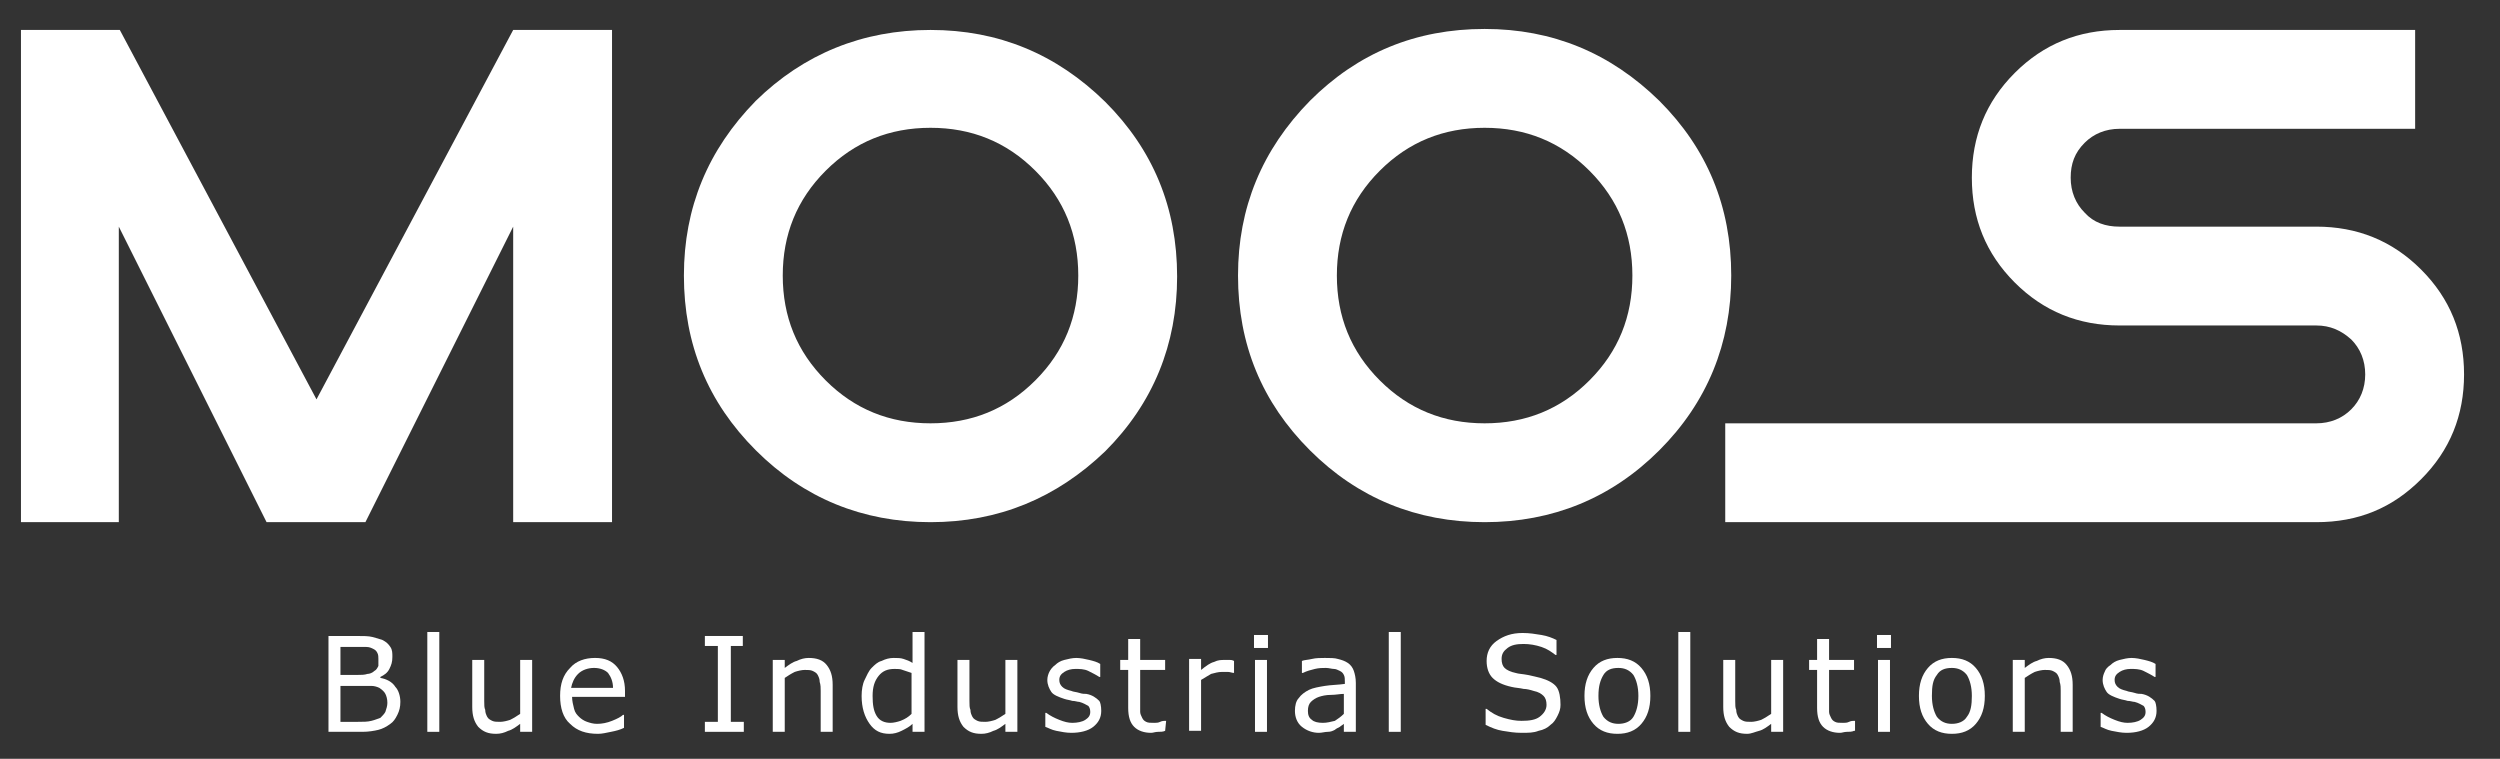
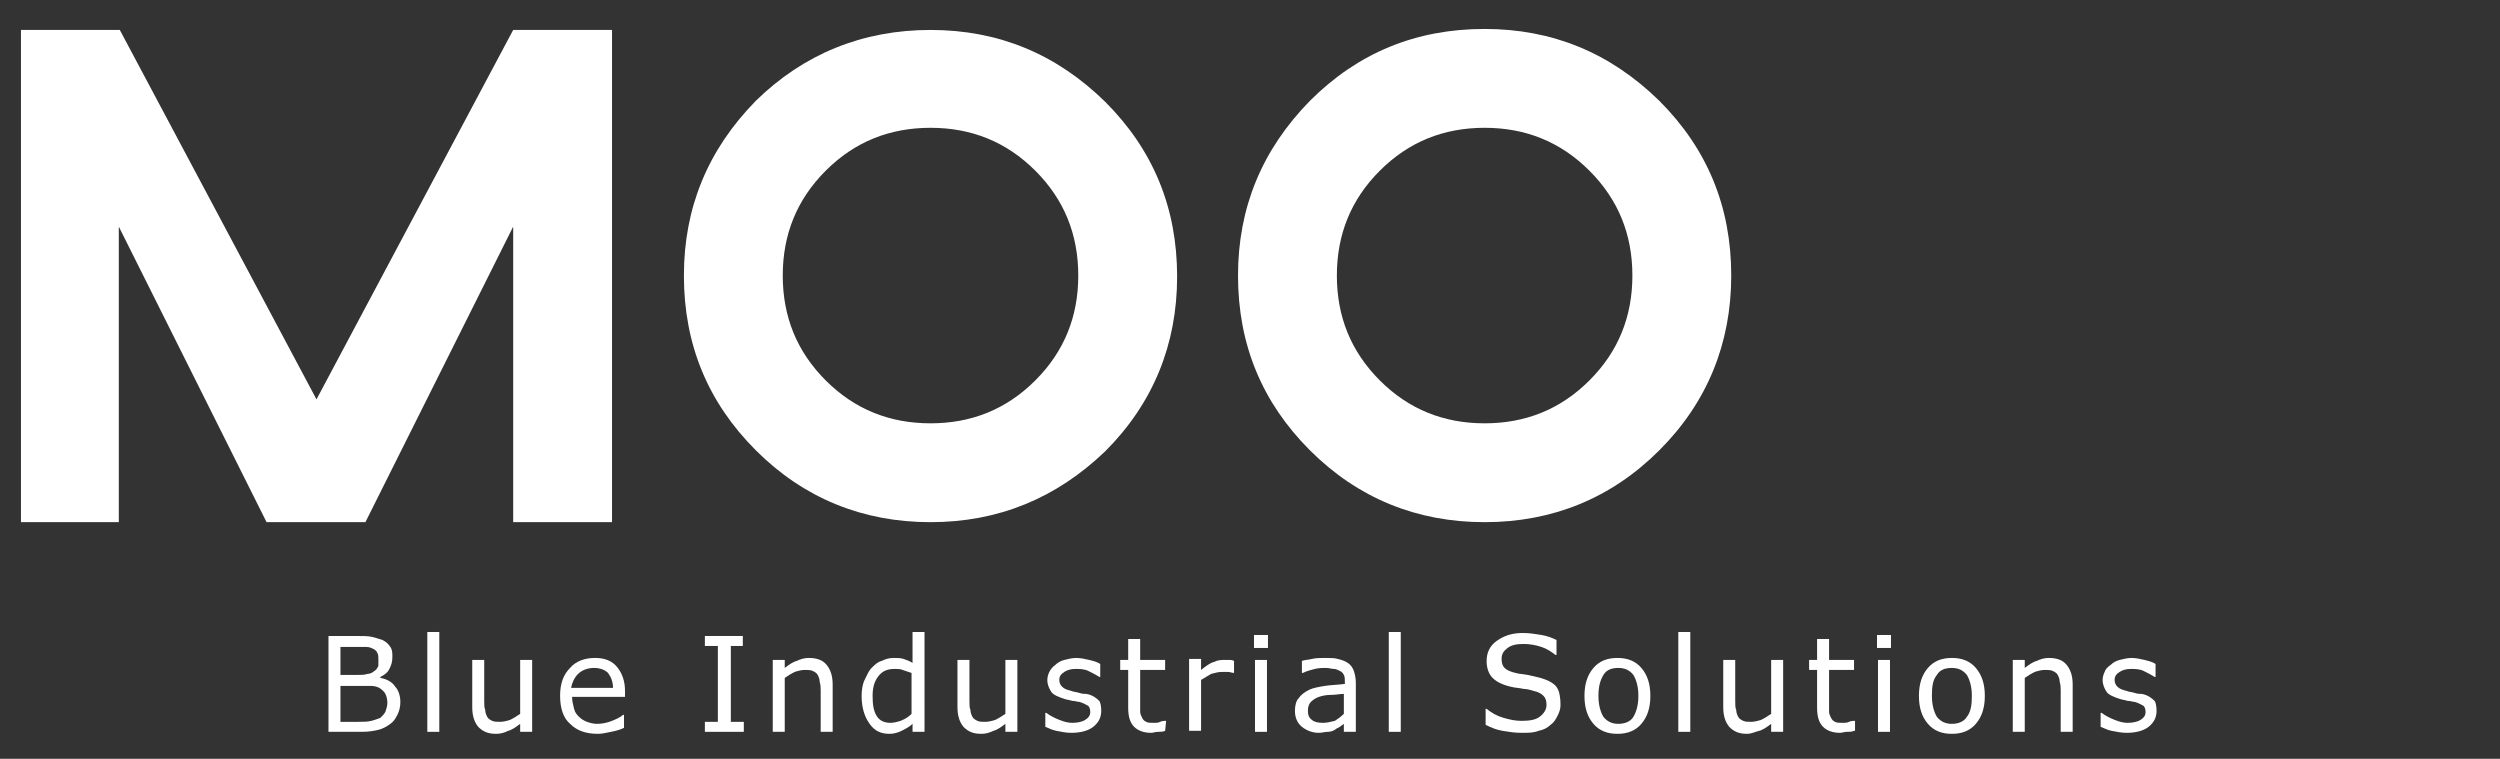
<svg xmlns="http://www.w3.org/2000/svg" version="1.1" id="Layer_1" x="0px" y="0px" viewBox="0 0 250.4 76" style="enable-background:new 0 0 250.4 76;" xml:space="preserve">
  <rect x="0" y="0" width="250.4" height="76" fill="#333333" stroke="none" />
  <style type="text/css">
	.st0{fill:#FFFFFF;}
</style>
  <g>
    <g>
      <path class="st0" d="M11.9,22.7v29.6H2.1V3H12l19.7,37L51.4,3h9.9v49.3h-9.9V22.7L36.6,52.3h-9.9L11.9,22.7z" />
      <path class="st0" d="M93.2,52.3c-6.8,0-12.7-2.4-17.5-7.2s-7.2-10.6-7.2-17.5c0-6.8,2.4-12.6,7.2-17.5C80.5,5.4,86.4,3,93.2,3    c6.8,0,12.6,2.4,17.5,7.2c4.8,4.8,7.2,10.6,7.2,17.5c0,6.8-2.4,12.7-7.2,17.5C105.8,49.9,100,52.3,93.2,52.3z M93.2,42.4    c4.1,0,7.6-1.4,10.5-4.3c2.9-2.9,4.3-6.4,4.3-10.5s-1.4-7.6-4.3-10.5s-6.4-4.3-10.5-4.3s-7.6,1.4-10.5,4.3s-4.3,6.4-4.3,10.5    s1.4,7.6,4.3,10.5C85.6,41,89.1,42.4,93.2,42.4z" />
      <path class="st0" d="M148.7,52.3c-6.8,0-12.7-2.4-17.5-7.2S124,34.5,124,27.6c0-6.8,2.4-12.6,7.2-17.5c4.8-4.8,10.6-7.2,17.5-7.2    c6.8,0,12.6,2.4,17.5,7.2c4.8,4.8,7.2,10.6,7.2,17.5c0,6.8-2.4,12.7-7.2,17.5S155.5,52.3,148.7,52.3z M148.7,42.4    c4.1,0,7.6-1.4,10.5-4.3c2.9-2.9,4.3-6.4,4.3-10.5s-1.4-7.6-4.3-10.5c-2.9-2.9-6.4-4.3-10.5-4.3s-7.6,1.4-10.5,4.3    s-4.3,6.4-4.3,10.5s1.4,7.6,4.3,10.5C141.1,41,144.6,42.4,148.7,42.4z" />
-       <path class="st0" d="M232,52.3h-59.2v-9.9H232c1.4,0,2.6-0.5,3.5-1.4s1.4-2.1,1.4-3.5s-0.5-2.6-1.4-3.5c-1-0.9-2.1-1.4-3.5-1.4    h-19.7c-4.1,0-7.6-1.4-10.5-4.3s-4.3-6.4-4.3-10.5s1.4-7.6,4.3-10.5c2.9-2.9,6.4-4.3,10.5-4.3h29.6v9.9h-29.6    c-1.4,0-2.6,0.5-3.5,1.4c-1,1-1.4,2.1-1.4,3.5c0,1.4,0.5,2.6,1.4,3.5c0.9,1,2.1,1.4,3.5,1.4H232c4.1,0,7.6,1.4,10.5,4.3    s4.3,6.4,4.3,10.5s-1.4,7.6-4.3,10.5C239.6,50.9,236.2,52.3,232,52.3z" />
    </g>
  </g>
  <g>
    <path class="st0" d="M40.1,70.3c0,0.5-0.1,0.9-0.3,1.3s-0.4,0.7-0.7,0.9c-0.4,0.3-0.8,0.5-1.2,0.6s-1,0.2-1.6,0.2h-3.4v-9.6h2.8   c0.7,0,1.2,0,1.6,0.1s0.7,0.2,1,0.3c0.4,0.2,0.6,0.4,0.8,0.7c0.2,0.3,0.2,0.6,0.2,1c0,0.5-0.1,0.8-0.3,1.2s-0.5,0.6-0.9,0.8v0.1   c0.6,0.1,1.2,0.4,1.5,0.9C39.9,69.1,40.1,69.7,40.1,70.3z M37.9,66c0-0.2,0-0.4-0.1-0.6s-0.2-0.3-0.4-0.4s-0.4-0.2-0.7-0.2   s-0.6,0-1.1,0h-1.5v2.8h1.7c0.4,0,0.7,0,1-0.1c0.2,0,0.5-0.1,0.7-0.3c0.2-0.1,0.3-0.3,0.4-0.5C37.9,66.5,37.9,66.3,37.9,66z    M38.8,70.4c0-0.4-0.1-0.7-0.2-0.9c-0.1-0.2-0.3-0.4-0.6-0.6c-0.2-0.1-0.5-0.2-0.8-0.2s-0.7,0-1.1,0h-2v3.6h1.7c0.6,0,1,0,1.4-0.1   s0.6-0.2,0.9-0.3c0.2-0.2,0.4-0.4,0.5-0.6C38.7,71,38.8,70.7,38.8,70.4z" />
    <path class="st0" d="M44,73.3h-1.2v-10H44V73.3z" />
    <path class="st0" d="M53.3,73.3h-1.2v-0.8c-0.4,0.3-0.8,0.6-1.2,0.7c-0.4,0.2-0.8,0.3-1.2,0.3c-0.8,0-1.3-0.2-1.8-0.7   c-0.4-0.5-0.6-1.1-0.6-2v-4.7h1.2v4.1c0,0.4,0,0.7,0.1,0.9c0,0.3,0.1,0.5,0.2,0.7c0.1,0.2,0.3,0.3,0.5,0.4s0.5,0.1,0.8,0.1   s0.7-0.1,1-0.2c0.4-0.2,0.7-0.4,1-0.6v-5.4h1.2V73.3z" />
    <path class="st0" d="M62.6,69.8h-5.3c0,0.4,0.1,0.8,0.2,1.2s0.3,0.6,0.5,0.8c0.2,0.2,0.5,0.4,0.8,0.5s0.6,0.2,1,0.2   c0.5,0,1-0.1,1.5-0.3c0.5-0.2,0.9-0.4,1.1-0.6h0.1v1.3c-0.4,0.2-0.8,0.3-1.3,0.4s-0.9,0.2-1.3,0.2c-1.2,0-2.1-0.3-2.8-1   c-0.7-0.6-1-1.6-1-2.8c0-1.2,0.3-2.1,1-2.8c0.6-0.7,1.5-1,2.5-1s1.7,0.3,2.2,0.9s0.8,1.4,0.8,2.4V69.8z M61.4,68.9   c0-0.6-0.2-1.1-0.5-1.5c-0.3-0.3-0.8-0.5-1.4-0.5c-0.6,0-1.2,0.2-1.6,0.6c-0.4,0.4-0.6,0.9-0.7,1.4H61.4z" />
    <path class="st0" d="M74.4,73.3h-3.8v-1h1.3v-7.6h-1.3v-1h3.8v1h-1.2v7.6h1.3v1H74.4z" />
    <path class="st0" d="M83.5,73.3h-1.3v-4.1c0-0.3,0-0.6-0.1-0.9c0-0.3-0.1-0.5-0.2-0.7s-0.3-0.3-0.5-0.4s-0.5-0.1-0.8-0.1   s-0.7,0.1-1,0.2c-0.4,0.2-0.7,0.4-1,0.6v5.4h-1.2v-7.2h1.2v0.8c0.4-0.3,0.8-0.6,1.2-0.7c0.4-0.2,0.8-0.3,1.2-0.3   c0.8,0,1.4,0.2,1.8,0.7s0.6,1.1,0.6,2v4.7H83.5z" />
    <path class="st0" d="M92.6,73.3h-1.2v-0.8c-0.3,0.3-0.7,0.5-1.1,0.7s-0.8,0.3-1.2,0.3c-0.9,0-1.5-0.3-2-1s-0.8-1.6-0.8-2.8   c0-0.6,0.1-1.2,0.3-1.6s0.4-0.9,0.7-1.2c0.3-0.3,0.6-0.6,1-0.7c0.4-0.2,0.8-0.3,1.2-0.3c0.4,0,0.7,0,1,0.1s0.6,0.2,0.9,0.4v-3.1   h1.2V73.3z M91.3,71.5v-4.1c-0.3-0.1-0.6-0.2-0.9-0.3C90.2,67,89.9,67,89.6,67c-0.7,0-1.2,0.2-1.6,0.7s-0.6,1.1-0.6,2   s0.1,1.5,0.4,2s0.8,0.7,1.4,0.7c0.3,0,0.7-0.1,1-0.2C90.7,72,91,71.8,91.3,71.5z" />
    <path class="st0" d="M101.9,73.3h-1.2v-0.8c-0.4,0.3-0.8,0.6-1.2,0.7c-0.4,0.2-0.8,0.3-1.2,0.3c-0.8,0-1.3-0.2-1.8-0.7   c-0.4-0.5-0.6-1.1-0.6-2v-4.7h1.2v4.1c0,0.4,0,0.7,0.1,0.9c0,0.3,0.1,0.5,0.2,0.7s0.3,0.3,0.5,0.4s0.5,0.1,0.8,0.1s0.7-0.1,1-0.2   c0.4-0.2,0.7-0.4,1-0.6v-5.4h1.2V73.3z" />
    <path class="st0" d="M110.3,71.2c0,0.7-0.3,1.2-0.8,1.6s-1.3,0.6-2.2,0.6c-0.5,0-1-0.1-1.5-0.2s-0.8-0.3-1.1-0.4v-1.4h0.1   c0.4,0.3,0.8,0.5,1.3,0.7s0.9,0.3,1.3,0.3c0.5,0,1-0.1,1.3-0.3c0.3-0.2,0.5-0.4,0.5-0.8c0-0.3-0.1-0.5-0.2-0.6   c-0.2-0.1-0.5-0.3-0.9-0.4c-0.2,0-0.4-0.1-0.7-0.1c-0.3-0.1-0.5-0.1-0.8-0.2c-0.6-0.2-1.1-0.4-1.3-0.7s-0.4-0.7-0.4-1.2   c0-0.3,0.1-0.6,0.2-0.8s0.3-0.5,0.6-0.7c0.2-0.2,0.5-0.4,0.9-0.5s0.8-0.2,1.2-0.2c0.4,0,0.9,0.1,1.3,0.2s0.8,0.2,1.1,0.4v1.3h-0.1   c-0.3-0.2-0.7-0.4-1.1-0.6s-0.9-0.2-1.3-0.2s-0.8,0.1-1.1,0.3c-0.3,0.2-0.5,0.4-0.5,0.8c0,0.3,0.1,0.5,0.3,0.7   c0.2,0.2,0.5,0.3,0.9,0.4c0.2,0.1,0.5,0.1,0.8,0.2s0.5,0.1,0.7,0.1c0.6,0.1,1,0.4,1.3,0.7C110.2,70.3,110.3,70.7,110.3,71.2z" />
    <path class="st0" d="M116.7,73.2c-0.2,0.1-0.5,0.1-0.7,0.1c-0.3,0-0.5,0.1-0.7,0.1c-0.7,0-1.3-0.2-1.7-0.6c-0.4-0.4-0.6-1-0.6-1.9   v-3.8h-0.8v-1h0.8V64h1.2v2.1h2.5v1h-2.5v3.3c0,0.4,0,0.7,0,0.9c0,0.2,0.1,0.4,0.2,0.6s0.2,0.3,0.4,0.4c0.2,0.1,0.4,0.1,0.8,0.1   c0.2,0,0.4,0,0.6-0.1s0.4-0.1,0.5-0.1h0.1L116.7,73.2L116.7,73.2z" />
    <path class="st0" d="M123.6,67.4L123.6,67.4c-0.2,0-0.4-0.1-0.6-0.1s-0.4,0-0.6,0c-0.4,0-0.7,0.1-1.1,0.2c-0.3,0.2-0.7,0.4-1,0.6   v5.1h-1.2V66h1.2v1.1c0.5-0.4,0.9-0.7,1.3-0.8c0.4-0.2,0.7-0.2,1.1-0.2c0.2,0,0.4,0,0.5,0s0.2,0,0.4,0.1   C123.6,66.2,123.6,67.4,123.6,67.4z" />
    <path class="st0" d="M127,64.9h-1.4v-1.3h1.4V64.9z M126.9,73.3h-1.2v-7.2h1.2V73.3z" />
    <path class="st0" d="M135.8,73.3h-1.2v-0.8c-0.1,0.1-0.3,0.2-0.4,0.3c-0.2,0.1-0.4,0.2-0.5,0.3c-0.2,0.1-0.4,0.2-0.7,0.2   s-0.6,0.1-0.9,0.1c-0.6,0-1.2-0.2-1.7-0.6s-0.7-1-0.7-1.6c0-0.5,0.1-1,0.4-1.3c0.2-0.3,0.6-0.6,1-0.8c0.4-0.2,1-0.3,1.6-0.4   s1.3-0.1,2-0.2v-0.2c0-0.3,0-0.5-0.1-0.7s-0.2-0.3-0.4-0.4s-0.4-0.2-0.6-0.2c-0.2,0-0.5-0.1-0.8-0.1s-0.7,0-1.1,0.1   c-0.4,0.1-0.8,0.2-1.2,0.4h-0.1v-1.2c0.2-0.1,0.6-0.1,1-0.2s0.9-0.1,1.3-0.1c0.5,0,1,0,1.3,0.1c0.4,0.1,0.7,0.2,1,0.4   c0.3,0.2,0.5,0.5,0.6,0.8s0.2,0.7,0.2,1.2L135.8,73.3L135.8,73.3z M134.6,71.5v-2c-0.4,0-0.8,0.1-1.3,0.1s-0.9,0.1-1.2,0.2   s-0.6,0.3-0.8,0.5s-0.3,0.5-0.3,0.9s0.1,0.7,0.4,0.9c0.2,0.2,0.6,0.3,1.1,0.3c0.4,0,0.8-0.1,1.2-0.2C134,72,134.3,71.8,134.6,71.5z   " />
    <path class="st0" d="M140.3,73.3h-1.2v-10h1.2V73.3z" />
    <path class="st0" d="M156.3,70.6c0,0.4-0.1,0.7-0.3,1.1s-0.4,0.7-0.7,0.9c-0.3,0.3-0.7,0.5-1.2,0.6c-0.5,0.2-1,0.2-1.7,0.2   s-1.3-0.1-1.9-0.2s-1.1-0.3-1.7-0.6V71h0.1c0.5,0.4,1,0.7,1.7,0.9s1.2,0.3,1.8,0.3c0.8,0,1.4-0.1,1.8-0.4s0.7-0.7,0.7-1.2   c0-0.4-0.1-0.7-0.3-0.9s-0.5-0.4-1-0.5c-0.3-0.1-0.7-0.2-1-0.2c-0.4-0.1-0.8-0.1-1.2-0.2c-0.9-0.2-1.5-0.5-1.9-0.9s-0.6-1-0.6-1.7   c0-0.8,0.3-1.5,1-2s1.5-0.8,2.6-0.8c0.7,0,1.3,0.1,1.9,0.2c0.6,0.1,1.1,0.3,1.5,0.5v1.5h-0.1c-0.4-0.3-0.8-0.6-1.4-0.8   c-0.6-0.2-1.2-0.3-1.8-0.3c-0.7,0-1.2,0.1-1.6,0.4c-0.4,0.3-0.6,0.6-0.6,1.1c0,0.4,0.1,0.7,0.3,0.9c0.2,0.2,0.6,0.4,1.1,0.5   c0.3,0.1,0.7,0.1,1.2,0.2s0.9,0.2,1.3,0.3c0.7,0.2,1.3,0.5,1.6,0.9S156.3,69.9,156.3,70.6z" />
    <path class="st0" d="M165.3,69.7c0,1.2-0.3,2.1-0.9,2.8c-0.6,0.7-1.4,1-2.4,1s-1.8-0.3-2.4-1c-0.6-0.7-0.9-1.6-0.9-2.8   s0.3-2.1,0.9-2.8c0.6-0.7,1.4-1,2.4-1s1.8,0.3,2.4,1C165,67.6,165.3,68.5,165.3,69.7z M164.1,69.7c0-0.9-0.2-1.6-0.5-2.1   c-0.4-0.5-0.9-0.7-1.5-0.7c-0.7,0-1.2,0.2-1.5,0.7s-0.5,1.1-0.5,2.1c0,0.9,0.2,1.6,0.5,2.1c0.4,0.5,0.9,0.7,1.5,0.7   s1.2-0.2,1.5-0.7C163.9,71.3,164.1,70.6,164.1,69.7z" />
    <path class="st0" d="M169.3,73.3h-1.2v-10h1.2V73.3z" />
    <path class="st0" d="M178.6,73.3h-1.2v-0.8c-0.4,0.3-0.8,0.6-1.2,0.7s-0.8,0.3-1.2,0.3c-0.8,0-1.3-0.2-1.8-0.7   c-0.4-0.5-0.6-1.1-0.6-2v-4.7h1.2v4.1c0,0.4,0,0.7,0.1,0.9c0,0.3,0.1,0.5,0.2,0.7c0.1,0.2,0.3,0.3,0.5,0.4s0.5,0.1,0.8,0.1   s0.7-0.1,1-0.2c0.4-0.2,0.7-0.4,1-0.6v-5.4h1.2V73.3z" />
    <path class="st0" d="M185.7,73.2c-0.2,0.1-0.5,0.1-0.7,0.1c-0.3,0-0.5,0.1-0.7,0.1c-0.7,0-1.3-0.2-1.7-0.6s-0.6-1-0.6-1.9v-3.8   h-0.8v-1h0.8V64h1.2v2.1h2.5v1h-2.5v3.3c0,0.4,0,0.7,0,0.9s0.1,0.4,0.2,0.6c0.1,0.2,0.2,0.3,0.4,0.4s0.4,0.1,0.8,0.1   c0.2,0,0.4,0,0.6-0.1c0.2-0.1,0.4-0.1,0.5-0.1h0.1v1H185.7z" />
    <path class="st0" d="M189.4,64.9H188v-1.3h1.4V64.9z M189.3,73.3h-1.2v-7.2h1.2V73.3z" />
    <path class="st0" d="M198.8,69.7c0,1.2-0.3,2.1-0.9,2.8c-0.6,0.7-1.4,1-2.4,1s-1.8-0.3-2.4-1c-0.6-0.7-0.9-1.6-0.9-2.8   s0.3-2.1,0.9-2.8c0.6-0.7,1.4-1,2.4-1s1.8,0.3,2.4,1C198.5,67.6,198.8,68.5,198.8,69.7z M197.5,69.7c0-0.9-0.2-1.6-0.5-2.1   c-0.4-0.5-0.9-0.7-1.5-0.7c-0.7,0-1.2,0.2-1.5,0.7c-0.4,0.5-0.5,1.1-0.5,2.1c0,0.9,0.2,1.6,0.5,2.1c0.4,0.5,0.9,0.7,1.5,0.7   s1.2-0.2,1.5-0.7C197.4,71.3,197.5,70.6,197.5,69.7z" />
    <path class="st0" d="M207.6,73.3h-1.2v-4.1c0-0.3,0-0.6-0.1-0.9c0-0.3-0.1-0.5-0.2-0.7c-0.1-0.2-0.3-0.3-0.5-0.4s-0.5-0.1-0.8-0.1   s-0.7,0.1-1,0.2c-0.4,0.2-0.7,0.4-1,0.6v5.4h-1.2v-7.2h1.2v0.8c0.4-0.3,0.8-0.6,1.2-0.7c0.4-0.2,0.8-0.3,1.2-0.3   c0.8,0,1.4,0.2,1.8,0.7c0.4,0.5,0.6,1.1,0.6,2V73.3z" />
    <path class="st0" d="M216,71.2c0,0.7-0.3,1.2-0.8,1.6s-1.3,0.6-2.2,0.6c-0.5,0-1-0.1-1.5-0.2s-0.8-0.3-1.1-0.4v-1.4h0.1   c0.4,0.3,0.8,0.5,1.3,0.7s0.9,0.3,1.3,0.3c0.5,0,1-0.1,1.3-0.3c0.3-0.2,0.5-0.4,0.5-0.8c0-0.3-0.1-0.5-0.2-0.6   c-0.2-0.1-0.5-0.3-0.9-0.4c-0.2,0-0.4-0.1-0.7-0.1c-0.3-0.1-0.5-0.1-0.8-0.2c-0.6-0.2-1.1-0.4-1.3-0.7s-0.4-0.7-0.4-1.2   c0-0.3,0.1-0.6,0.2-0.8c0.1-0.3,0.3-0.5,0.6-0.7c0.2-0.2,0.5-0.4,0.9-0.5s0.8-0.2,1.2-0.2s0.9,0.1,1.3,0.2c0.4,0.1,0.8,0.2,1.1,0.4   v1.3h-0.1c-0.3-0.2-0.7-0.4-1.1-0.6c-0.4-0.2-0.9-0.2-1.3-0.2c-0.4,0-0.8,0.1-1.1,0.3c-0.3,0.2-0.5,0.4-0.5,0.8   c0,0.3,0.1,0.5,0.3,0.7s0.5,0.3,0.9,0.4c0.2,0.1,0.5,0.1,0.8,0.2s0.5,0.1,0.7,0.1c0.6,0.1,1,0.4,1.3,0.7   C215.9,70.3,216,70.7,216,71.2z" />
  </g>
</svg>